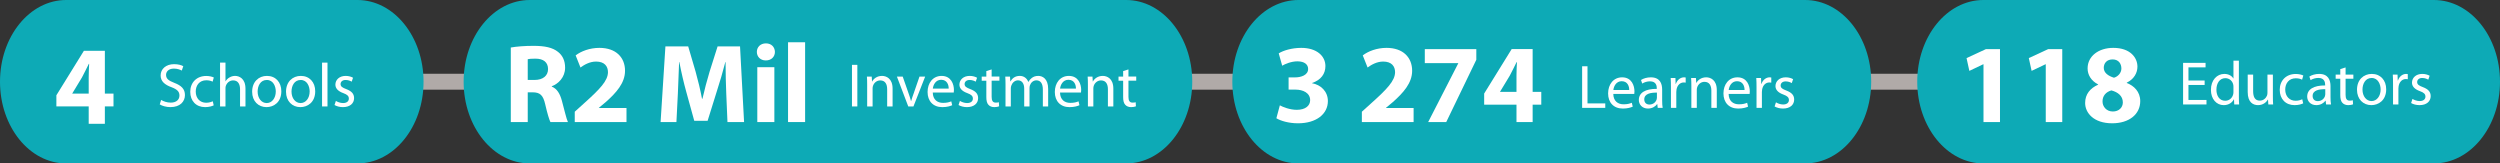
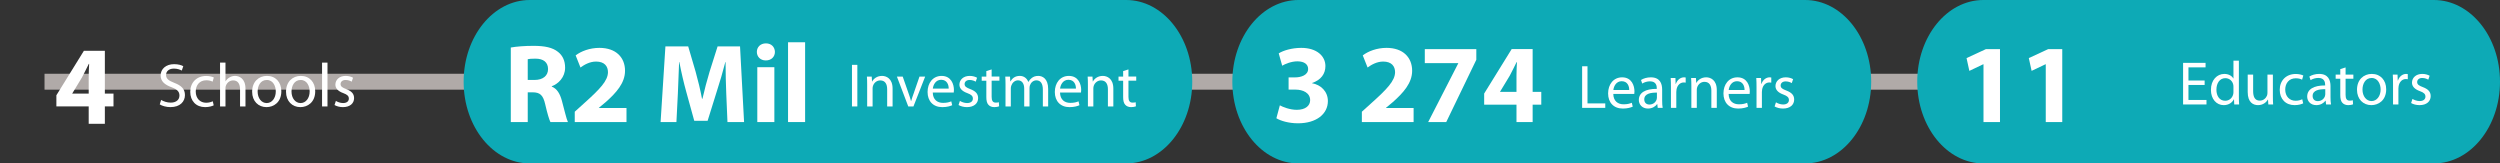
<svg xmlns="http://www.w3.org/2000/svg" xmlns:xlink="http://www.w3.org/1999/xlink" version="1.1" x="0px" y="0px" width="445.615px" height="29.131px" viewBox="0 0 445.615 29.131" style="overflow:visible;enable-background:new 0 0 445.615 29.131;" xml:space="preserve">
  <rect x="0" y="0" width="445.615" height="29.131" fill="#333333" stroke="none" />
  <style type="text/css">
	.st0{fill:none;stroke:#B0AAA8;stroke-width:2.835;}
	.st1{clip-path:url(#SVGID_5_);fill:#0DAAB6;}
	.st2{fill:#FFFFFF;}
	.st3{clip-path:url(#SVGID_6_);fill:#0DAAB6;}
	.st4{clip-path:url(#SVGID_7_);fill:#0DAAB6;}
	.st5{clip-path:url(#SVGID_8_);fill:#0DAAB6;}
	.st6{clip-path:url(#SVGID_10_);fill:#0DAAB6;}
	.st7{clip-path:url(#SVGID_12_);fill:#0DAAB6;}
	.st8{clip-path:url(#SVGID_14_);fill:#0DAAB6;}
	.st9{clip-path:url(#SVGID_16_);fill:#0DAAB6;}
</style>
  <defs>
</defs>
  <line class="st0" x1="7.937" y1="14.565" x2="362.835" y2="14.565" />
  <g>
    <defs>
      <rect id="SVGID_4_" width="445.614" height="29.131" />
    </defs>
    <clipPath id="SVGID_5_">
      <use xlink:href="#SVGID_4_" style="overflow:visible;" />
    </clipPath>
-     <path class="st1" d="M63.705,29.131H11.789C5.279,29.131,0,22.61,0,14.565C0,6.521,5.279,0,11.789,0h51.916   c6.511,0,11.79,6.521,11.79,14.565C75.495,22.61,70.216,29.131,63.705,29.131" />
  </g>
  <g>
    <path class="st2" d="M15.81,22.063v-3.101h-5.761v-1.98L14.95,9.06h3.741v7.622h1.54v2.28h-1.54v3.101H15.81z M15.81,16.682v-2.881   c0-0.78,0.04-1.58,0.08-2.421h-0.06c-0.42,0.841-0.78,1.601-1.22,2.421l-1.72,2.841l-0.02,0.04H15.81z" />
  </g>
  <g>
    <path class="st2" d="M28.718,17.808c0.429,0.264,1.056,0.484,1.716,0.484c0.979,0,1.551-0.518,1.551-1.266   c0-0.693-0.396-1.089-1.397-1.475c-1.21-0.429-1.958-1.056-1.958-2.101c0-1.155,0.957-2.014,2.398-2.014   c0.759,0,1.309,0.176,1.639,0.363l-0.264,0.781c-0.242-0.133-0.737-0.353-1.408-0.353c-1.012,0-1.397,0.605-1.397,1.111   c0,0.693,0.451,1.034,1.474,1.431c1.254,0.483,1.892,1.089,1.892,2.178c0,1.145-0.847,2.146-2.596,2.146   c-0.715,0-1.497-0.22-1.893-0.484L28.718,17.808z" />
    <path class="st2" d="M38.091,18.776c-0.253,0.132-0.814,0.319-1.529,0.319c-1.606,0-2.651-1.101-2.651-2.729   c0-1.64,1.122-2.827,2.86-2.827c0.572,0,1.078,0.143,1.342,0.274l-0.22,0.748c-0.231-0.132-0.594-0.253-1.122-0.253   c-1.221,0-1.881,0.902-1.881,2.014c0,1.232,0.792,1.991,1.849,1.991c0.55,0,0.913-0.143,1.188-0.264L38.091,18.776z" />
    <path class="st2" d="M39.223,11.162h0.968v3.323h0.022c0.154-0.275,0.396-0.518,0.693-0.683c0.286-0.165,0.627-0.274,0.99-0.274   c0.715,0,1.859,0.439,1.859,2.276v3.169h-0.968v-3.059c0-0.858-0.319-1.584-1.232-1.584c-0.627,0-1.122,0.44-1.298,0.968   c-0.055,0.132-0.066,0.275-0.066,0.462v3.213h-0.968V11.162z" />
    <path class="st2" d="M50.146,16.268c0,1.969-1.364,2.827-2.651,2.827c-1.441,0-2.552-1.057-2.552-2.739   c0-1.782,1.167-2.827,2.641-2.827C49.113,13.529,50.146,14.639,50.146,16.268z M45.922,16.323c0,1.166,0.671,2.046,1.618,2.046   c0.924,0,1.617-0.869,1.617-2.068c0-0.901-0.451-2.046-1.595-2.046C46.417,14.254,45.922,15.311,45.922,16.323z" />
    <path class="st2" d="M56.186,16.268c0,1.969-1.364,2.827-2.651,2.827c-1.441,0-2.552-1.057-2.552-2.739   c0-1.782,1.167-2.827,2.641-2.827C55.152,13.529,56.186,14.639,56.186,16.268z M51.961,16.323c0,1.166,0.671,2.046,1.618,2.046   c0.924,0,1.617-0.869,1.617-2.068c0-0.901-0.451-2.046-1.595-2.046C52.456,14.254,51.961,15.311,51.961,16.323z" />
    <path class="st2" d="M57.406,11.162h0.968v7.812h-0.968V11.162z" />
    <path class="st2" d="M59.87,17.984c0.286,0.188,0.792,0.385,1.276,0.385c0.704,0,1.034-0.352,1.034-0.792   c0-0.462-0.275-0.715-0.99-0.979c-0.957-0.342-1.408-0.869-1.408-1.508c0-0.857,0.693-1.562,1.837-1.562   c0.539,0,1.012,0.153,1.309,0.329l-0.242,0.704c-0.209-0.132-0.594-0.308-1.089-0.308c-0.572,0-0.891,0.33-0.891,0.727   c0,0.439,0.319,0.638,1.012,0.901c0.924,0.353,1.397,0.814,1.397,1.606c0,0.936-0.726,1.606-1.991,1.606   c-0.583,0-1.122-0.154-1.496-0.374L59.87,17.984z" />
  </g>
  <g>
    <defs>
      <rect id="SVGID_3_" width="445.614" height="29.131" />
    </defs>
    <clipPath id="SVGID_6_">
      <use xlink:href="#SVGID_3_" style="overflow:visible;" />
    </clipPath>
    <path class="st3" d="M321.744,29.131h-90.295c-6.511,0-11.79-6.521-11.79-14.566c0-8.044,5.279-14.565,11.79-14.565h90.295   c6.511,0,11.79,6.521,11.79,14.565C333.534,22.61,328.255,29.131,321.744,29.131" />
  </g>
  <g>
    <path class="st2" d="M228.127,18.775c0.54,0.3,1.78,0.8,3.021,0.8c1.58,0,2.38-0.76,2.38-1.72c0-1.301-1.28-1.881-2.601-1.881   h-1.24v-2.181h1.181c1.021,0,2.301-0.399,2.301-1.5c0-0.78-0.62-1.36-1.921-1.36c-1.06,0-2.181,0.46-2.7,0.78l-0.62-2.2   c0.78-0.501,2.32-0.98,4.021-0.98c2.761,0,4.301,1.46,4.301,3.24c0,1.381-0.78,2.48-2.38,3.021v0.04   c1.56,0.28,2.82,1.461,2.82,3.181c0,2.281-2.021,3.961-5.321,3.961c-1.681,0-3.101-0.439-3.86-0.899L228.127,18.775z" />
    <path class="st2" d="M242.746,21.755v-1.841l1.66-1.5c2.861-2.561,4.241-4.021,4.261-5.541c0-1.061-0.62-1.9-2.12-1.9   c-1.12,0-2.101,0.56-2.78,1.061l-0.86-2.161c0.96-0.74,2.5-1.34,4.241-1.34c2.96,0,4.561,1.72,4.561,4.081   c0,2.18-1.561,3.921-3.461,5.601l-1.2,1v0.04h4.921v2.501H242.746z" />
    <path class="st2" d="M263.148,8.752v1.9l-5.361,11.103h-3.221l5.361-10.462v-0.04h-5.962V8.752H263.148z" />
    <path class="st2" d="M270.307,21.755v-3.101h-5.761v-1.98l4.901-7.922h3.74v7.622h1.54v2.28h-1.54v3.101H270.307z M270.307,16.374   v-2.881c0-0.78,0.04-1.58,0.08-2.421h-0.06c-0.42,0.841-0.78,1.601-1.221,2.421l-1.72,2.841l-0.021,0.04H270.307z" />
  </g>
  <g>
    <path class="st2" d="M282.008,11.813h0.957v6.612h3.169v0.803h-4.126V11.813z" />
    <path class="st2" d="M287.562,16.742c0.022,1.31,0.858,1.849,1.826,1.849c0.693,0,1.111-0.121,1.475-0.275l0.165,0.693   c-0.341,0.153-0.924,0.341-1.771,0.341c-1.64,0-2.618-1.089-2.618-2.695s0.946-2.871,2.497-2.871c1.738,0,2.2,1.528,2.2,2.508   c0,0.198-0.021,0.353-0.033,0.451H287.562z M290.401,16.048c0.011-0.616-0.253-1.573-1.343-1.573c-0.979,0-1.408,0.902-1.485,1.573   H290.401z" />
    <path class="st2" d="M296.274,17.951c0,0.462,0.022,0.913,0.089,1.276h-0.881l-0.077-0.671h-0.032   c-0.298,0.418-0.869,0.792-1.629,0.792c-1.078,0-1.628-0.759-1.628-1.529c0-1.287,1.145-1.991,3.201-1.98V15.73   c0-0.44-0.121-1.232-1.21-1.232c-0.495,0-1.012,0.153-1.386,0.396l-0.221-0.638c0.44-0.286,1.078-0.473,1.75-0.473   c1.628,0,2.023,1.11,2.023,2.178V17.951z M295.34,16.51c-1.057-0.021-2.256,0.165-2.256,1.199c0,0.627,0.419,0.925,0.913,0.925   c0.693,0,1.134-0.44,1.288-0.892c0.032-0.099,0.055-0.209,0.055-0.308V16.51z" />
    <path class="st2" d="M297.837,15.565c0-0.628-0.012-1.167-0.044-1.662h0.847l0.033,1.046h0.044   c0.242-0.716,0.825-1.166,1.474-1.166c0.11,0,0.188,0.011,0.275,0.032v0.913c-0.099-0.021-0.198-0.032-0.33-0.032   c-0.682,0-1.166,0.517-1.298,1.243c-0.022,0.132-0.044,0.285-0.044,0.45v2.839h-0.957V15.565z" />
    <path class="st2" d="M301.478,15.344c0-0.55-0.012-1.001-0.044-1.441h0.857l0.056,0.881h0.021c0.265-0.507,0.88-1.001,1.761-1.001   c0.736,0,1.881,0.439,1.881,2.266v3.18h-0.968v-3.069c0-0.858-0.319-1.573-1.232-1.573c-0.638,0-1.133,0.451-1.298,0.99   c-0.044,0.121-0.066,0.286-0.066,0.451v3.201h-0.968V15.344z" />
    <path class="st2" d="M308.121,16.742c0.022,1.31,0.858,1.849,1.826,1.849c0.693,0,1.111-0.121,1.475-0.275l0.165,0.693   c-0.341,0.153-0.924,0.341-1.771,0.341c-1.639,0-2.618-1.089-2.618-2.695s0.946-2.871,2.497-2.871c1.738,0,2.201,1.528,2.201,2.508   c0,0.198-0.022,0.353-0.033,0.451H308.121z M310.96,16.048c0.011-0.616-0.253-1.573-1.342-1.573c-0.979,0-1.408,0.902-1.485,1.573   H310.96z" />
    <path class="st2" d="M313.093,15.565c0-0.628-0.011-1.167-0.044-1.662h0.848l0.033,1.046h0.044   c0.241-0.716,0.825-1.166,1.474-1.166c0.11,0,0.188,0.011,0.275,0.032v0.913c-0.1-0.021-0.198-0.032-0.33-0.032   c-0.683,0-1.166,0.517-1.298,1.243c-0.022,0.132-0.044,0.285-0.044,0.45v2.839h-0.958V15.565z" />
    <path class="st2" d="M316.558,18.238c0.286,0.188,0.792,0.385,1.276,0.385c0.704,0,1.034-0.352,1.034-0.792   c0-0.462-0.275-0.715-0.99-0.979c-0.957-0.342-1.408-0.869-1.408-1.508c0-0.857,0.693-1.562,1.837-1.562   c0.539,0,1.013,0.153,1.31,0.329l-0.242,0.704c-0.209-0.132-0.594-0.308-1.089-0.308c-0.572,0-0.892,0.33-0.892,0.727   c0,0.439,0.319,0.638,1.013,0.901c0.924,0.353,1.397,0.814,1.397,1.606c0,0.936-0.727,1.606-1.992,1.606   c-0.583,0-1.122-0.154-1.496-0.374L316.558,18.238z" />
  </g>
  <g>
    <defs>
      <rect id="SVGID_2_" width="445.614" height="29.131" />
    </defs>
    <clipPath id="SVGID_7_">
      <use xlink:href="#SVGID_2_" style="overflow:visible;" />
    </clipPath>
    <path class="st4" d="M433.825,29.131H353.53c-6.511,0-11.79-6.521-11.79-14.566C341.74,6.521,347.019,0,353.53,0h80.295   c6.511,0,11.79,6.521,11.79,14.565C445.615,22.61,440.336,29.131,433.825,29.131" />
  </g>
  <g>
    <path class="st2" d="M353.548,11.453h-0.04l-2.48,1.18l-0.5-2.28l3.461-1.601h2.501v13.003h-2.941V11.453z" />
    <path class="st2" d="M364.647,11.453h-0.04l-2.48,1.18l-0.5-2.28l3.461-1.601h2.501v13.003h-2.941V11.453z" />
-     <path class="st2" d="M376.688,8.533c3.041,0,4.301,1.76,4.301,3.341c0,1.12-0.6,2.22-1.9,2.86v0.06c1.28,0.48,2.4,1.561,2.4,3.221   c0,2.361-1.98,3.961-5.001,3.961c-3.301,0-4.82-1.86-4.82-3.62c0-1.561,0.899-2.641,2.32-3.261v-0.04   c-1.261-0.66-1.881-1.721-1.881-2.861c0-2.2,1.98-3.66,4.562-3.66H376.688z M376.608,19.874c1.061,0,1.78-0.699,1.78-1.62   c0-1.14-0.86-1.82-2.04-2.141c-1,0.28-1.58,1.001-1.58,1.94c-0.021,0.94,0.7,1.82,1.82,1.82H376.608z M376.549,10.593   c-1.041,0-1.561,0.7-1.561,1.5c0,0.88,0.78,1.44,1.82,1.761c0.7-0.2,1.32-0.841,1.32-1.641c0-0.82-0.46-1.62-1.561-1.62H376.549z" />
  </g>
  <g>
    <path class="st2" d="M392.967,15.143h-2.883v2.674h3.213v0.803h-4.17v-7.415h4.005v0.803h-3.048v2.344h2.883V15.143z" />
    <path class="st2" d="M399.071,10.808v6.437c0,0.473,0.012,1.012,0.044,1.375h-0.869l-0.044-0.924h-0.021   c-0.297,0.594-0.946,1.045-1.815,1.045c-1.287,0-2.277-1.089-2.277-2.706c-0.011-1.771,1.089-2.86,2.388-2.86   c0.813,0,1.364,0.385,1.606,0.813h0.021v-3.18H399.071z M398.103,15.462c0-0.121-0.011-0.286-0.044-0.407   c-0.143-0.616-0.671-1.122-1.397-1.122c-1.001,0-1.595,0.88-1.595,2.058c0,1.078,0.527,1.969,1.573,1.969   c0.648,0,1.243-0.429,1.419-1.155c0.033-0.132,0.044-0.264,0.044-0.418V15.462z" />
    <path class="st2" d="M405.133,17.167c0,0.55,0.011,1.034,0.044,1.452h-0.858l-0.055-0.869h-0.022   c-0.253,0.429-0.813,0.99-1.76,0.99c-0.836,0-1.837-0.462-1.837-2.332v-3.114h0.968v2.949c0,1.012,0.308,1.694,1.188,1.694   c0.648,0,1.1-0.451,1.275-0.881c0.056-0.143,0.089-0.318,0.089-0.495v-3.268h0.968V17.167z" />
    <path class="st2" d="M410.533,18.421c-0.253,0.132-0.814,0.319-1.529,0.319c-1.606,0-2.651-1.101-2.651-2.729   c0-1.64,1.122-2.827,2.86-2.827c0.572,0,1.078,0.143,1.343,0.274l-0.221,0.748c-0.23-0.132-0.594-0.253-1.122-0.253   c-1.221,0-1.881,0.902-1.881,2.014c0,1.232,0.792,1.991,1.848,1.991c0.551,0,0.913-0.143,1.188-0.264L410.533,18.421z" />
    <path class="st2" d="M415.406,17.343c0,0.462,0.021,0.913,0.088,1.276h-0.88l-0.077-0.671h-0.033   c-0.297,0.418-0.869,0.792-1.628,0.792c-1.078,0-1.629-0.759-1.629-1.529c0-1.287,1.145-1.991,3.202-1.98v-0.109   c0-0.44-0.121-1.232-1.211-1.232c-0.495,0-1.012,0.154-1.386,0.396l-0.22-0.638c0.439-0.286,1.078-0.473,1.749-0.473   c1.628,0,2.024,1.11,2.024,2.178V17.343z M414.471,15.902c-1.056-0.021-2.255,0.165-2.255,1.199c0,0.627,0.418,0.925,0.913,0.925   c0.692,0,1.133-0.44,1.287-0.892c0.033-0.099,0.055-0.209,0.055-0.308V15.902z" />
    <path class="st2" d="M418.091,12.019v1.275h1.386v0.737h-1.386v2.872c0,0.659,0.187,1.034,0.726,1.034   c0.264,0,0.418-0.022,0.562-0.066l0.044,0.726c-0.188,0.077-0.484,0.144-0.858,0.144c-0.451,0-0.814-0.154-1.045-0.418   c-0.275-0.286-0.374-0.76-0.374-1.387v-2.904h-0.825v-0.737h0.825v-0.979L418.091,12.019z" />
    <path class="st2" d="M425.329,15.913c0,1.969-1.364,2.827-2.651,2.827c-1.441,0-2.553-1.057-2.553-2.739   c0-1.782,1.166-2.827,2.641-2.827C424.295,13.174,425.329,14.284,425.329,15.913z M421.104,15.968c0,1.166,0.671,2.046,1.617,2.046   c0.924,0,1.617-0.869,1.617-2.068c0-0.901-0.451-2.046-1.596-2.046C421.6,13.9,421.104,14.956,421.104,15.968z" />
    <path class="st2" d="M426.548,14.956c0-0.628-0.011-1.167-0.044-1.662h0.848l0.033,1.046h0.044   c0.241-0.716,0.825-1.166,1.474-1.166c0.11,0,0.188,0.011,0.275,0.032v0.913c-0.1-0.021-0.198-0.032-0.33-0.032   c-0.683,0-1.166,0.517-1.298,1.243c-0.022,0.132-0.044,0.285-0.044,0.45v2.839h-0.958V14.956z" />
    <path class="st2" d="M430.014,17.629c0.286,0.188,0.792,0.385,1.276,0.385c0.704,0,1.034-0.352,1.034-0.792   c0-0.462-0.275-0.715-0.99-0.979c-0.957-0.342-1.408-0.869-1.408-1.508c0-0.857,0.693-1.562,1.837-1.562   c0.539,0,1.013,0.153,1.31,0.329l-0.242,0.704c-0.209-0.132-0.594-0.308-1.089-0.308c-0.572,0-0.892,0.33-0.892,0.727   c0,0.439,0.319,0.638,1.013,0.901c0.924,0.353,1.397,0.814,1.397,1.606c0,0.936-0.727,1.606-1.992,1.606   c-0.583,0-1.122-0.154-1.496-0.374L430.014,17.629z" />
  </g>
  <g>
    <defs>
      <rect id="SVGID_1_" width="445.614" height="29.131" />
    </defs>
    <clipPath id="SVGID_8_">
      <use xlink:href="#SVGID_1_" style="overflow:visible;" />
    </clipPath>
    <path class="st5" d="M200.725,29.131H94.43c-6.511,0-11.79-6.521-11.79-14.566C82.64,6.521,87.919,0,94.43,0h106.295   c6.511,0,11.79,6.521,11.79,14.565C212.515,22.61,207.236,29.131,200.725,29.131" />
  </g>
  <g>
    <path class="st2" d="M91.047,8.472c0.98-0.18,2.42-0.3,4.061-0.3c2,0,3.4,0.3,4.361,1.08c0.82,0.641,1.26,1.581,1.26,2.821   c0,1.7-1.22,2.88-2.38,3.3v0.061c0.94,0.38,1.46,1.26,1.8,2.5c0.42,1.541,0.82,3.301,1.08,3.821h-3.121   c-0.2-0.4-0.54-1.48-0.92-3.141c-0.38-1.7-0.96-2.141-2.22-2.16h-0.9v5.301h-3.021V8.472z M94.067,14.253h1.2   c1.521,0,2.421-0.76,2.421-1.94c0-1.22-0.84-1.86-2.241-1.86c-0.74,0-1.16,0.04-1.38,0.101V14.253z" />
    <path class="st2" d="M102.447,21.755v-1.841l1.66-1.5c2.861-2.561,4.241-4.021,4.261-5.541c0-1.061-0.62-1.9-2.12-1.9   c-1.121,0-2.101,0.56-2.781,1.061l-0.86-2.161c0.96-0.74,2.501-1.34,4.241-1.34c2.96,0,4.561,1.72,4.561,4.081   c0,2.18-1.561,3.921-3.461,5.601l-1.2,1v0.04h4.921v2.501H102.447z" />
    <path class="st2" d="M129.449,16.594c-0.06-1.62-0.12-3.561-0.12-5.541h-0.04c-0.44,1.721-1,3.641-1.52,5.221l-1.641,5.262h-2.38   l-1.44-5.222c-0.44-1.58-0.88-3.48-1.22-5.261h-0.04c-0.06,1.82-0.14,3.9-0.22,5.581l-0.26,5.121h-2.821l0.86-13.482h4.061   l1.32,4.501c0.44,1.56,0.84,3.24,1.14,4.82h0.08c0.36-1.561,0.82-3.341,1.28-4.841l1.42-4.48h4l0.72,13.482h-2.96L129.449,16.594z" />
    <path class="st2" d="M136.487,10.773c-0.96,0-1.581-0.68-1.581-1.521c0-0.86,0.64-1.521,1.621-1.521c0.98,0,1.58,0.66,1.6,1.521   c0,0.841-0.62,1.521-1.62,1.521H136.487z M134.986,21.755v-9.782h3.041v9.782H134.986z" />
    <path class="st2" d="M140.466,7.533h3.041v14.223h-3.041V7.533z" />
  </g>
  <g>
    <path class="st2" d="M152.819,11.559v7.415h-0.958v-7.415H152.819z" />
    <path class="st2" d="M154.568,15.09c0-0.55-0.011-1.001-0.044-1.441h0.858l0.055,0.881h0.022c0.264-0.507,0.88-1.001,1.76-1.001   c0.737,0,1.881,0.439,1.881,2.266v3.18h-0.968v-3.069c0-0.858-0.319-1.573-1.232-1.573c-0.638,0-1.133,0.451-1.298,0.99   c-0.044,0.121-0.066,0.286-0.066,0.451v3.201h-0.968V15.09z" />
    <path class="st2" d="M160.904,13.649l1.045,2.993c0.176,0.483,0.319,0.924,0.429,1.364h0.033c0.121-0.44,0.275-0.881,0.451-1.364   l1.034-2.993h1.012l-2.09,5.325h-0.924l-2.024-5.325H160.904z" />
    <path class="st2" d="M166.261,16.488c0.022,1.31,0.858,1.849,1.826,1.849c0.693,0,1.111-0.121,1.474-0.275l0.165,0.693   c-0.341,0.153-0.924,0.341-1.771,0.341c-1.64,0-2.619-1.089-2.619-2.695s0.946-2.871,2.498-2.871c1.738,0,2.2,1.528,2.2,2.508   c0,0.198-0.022,0.353-0.033,0.451H166.261z M169.099,15.794c0.011-0.616-0.253-1.573-1.342-1.573c-0.979,0-1.408,0.902-1.485,1.573   H169.099z" />
    <path class="st2" d="M171.101,17.984c0.286,0.188,0.792,0.385,1.276,0.385c0.704,0,1.034-0.352,1.034-0.792   c0-0.462-0.275-0.715-0.99-0.979c-0.957-0.342-1.408-0.869-1.408-1.508c0-0.857,0.693-1.562,1.837-1.562   c0.539,0,1.012,0.153,1.309,0.329l-0.242,0.704c-0.209-0.132-0.594-0.308-1.089-0.308c-0.572,0-0.891,0.33-0.891,0.727   c0,0.439,0.319,0.638,1.012,0.901c0.924,0.353,1.397,0.814,1.397,1.606c0,0.936-0.726,1.606-1.991,1.606   c-0.583,0-1.122-0.154-1.496-0.374L171.101,17.984z" />
    <path class="st2" d="M176.755,12.373v1.275h1.386v0.737h-1.386v2.872c0,0.66,0.187,1.034,0.726,1.034   c0.264,0,0.418-0.022,0.561-0.066l0.044,0.726c-0.187,0.077-0.484,0.144-0.858,0.144c-0.451,0-0.814-0.154-1.045-0.418   c-0.275-0.286-0.374-0.759-0.374-1.387v-2.904h-0.825v-0.737h0.825V12.67L176.755,12.373z" />
    <path class="st2" d="M179.229,15.09c0-0.55-0.011-1.001-0.044-1.441h0.847l0.044,0.858h0.033c0.297-0.506,0.792-0.979,1.672-0.979   c0.726,0,1.276,0.439,1.507,1.066h0.022c0.165-0.297,0.374-0.527,0.594-0.692c0.319-0.242,0.671-0.374,1.177-0.374   c0.704,0,1.75,0.462,1.75,2.31v3.136h-0.946v-3.015c0-1.022-0.374-1.639-1.155-1.639c-0.55,0-0.979,0.406-1.144,0.88   c-0.044,0.132-0.077,0.308-0.077,0.484v3.289h-0.946v-3.19c0-0.847-0.374-1.463-1.111-1.463c-0.605,0-1.045,0.483-1.199,0.968   c-0.055,0.143-0.077,0.308-0.077,0.473v3.213h-0.946V15.09z" />
    <path class="st2" d="M188.943,16.488c0.022,1.31,0.858,1.849,1.826,1.849c0.693,0,1.111-0.121,1.474-0.275l0.165,0.693   c-0.341,0.153-0.924,0.341-1.771,0.341c-1.64,0-2.619-1.089-2.619-2.695s0.946-2.871,2.498-2.871c1.738,0,2.2,1.528,2.2,2.508   c0,0.198-0.022,0.353-0.033,0.451H188.943z M191.781,15.794c0.011-0.616-0.253-1.573-1.342-1.573c-0.979,0-1.408,0.902-1.485,1.573   H191.781z" />
    <path class="st2" d="M193.915,15.09c0-0.55-0.011-1.001-0.044-1.441h0.858l0.055,0.881h0.022c0.264-0.507,0.88-1.001,1.76-1.001   c0.737,0,1.881,0.439,1.881,2.266v3.18h-0.968v-3.069c0-0.858-0.319-1.573-1.232-1.573c-0.638,0-1.133,0.451-1.298,0.99   c-0.044,0.121-0.066,0.286-0.066,0.451v3.201h-0.968V15.09z" />
    <path class="st2" d="M201.142,12.373v1.275h1.386v0.737h-1.386v2.872c0,0.66,0.187,1.034,0.726,1.034   c0.264,0,0.418-0.022,0.561-0.066l0.044,0.726c-0.187,0.077-0.484,0.144-0.858,0.144c-0.451,0-0.814-0.154-1.045-0.418   c-0.275-0.286-0.374-0.759-0.374-1.387v-2.904h-0.825v-0.737h0.825V12.67L201.142,12.373z" />
  </g>
</svg>